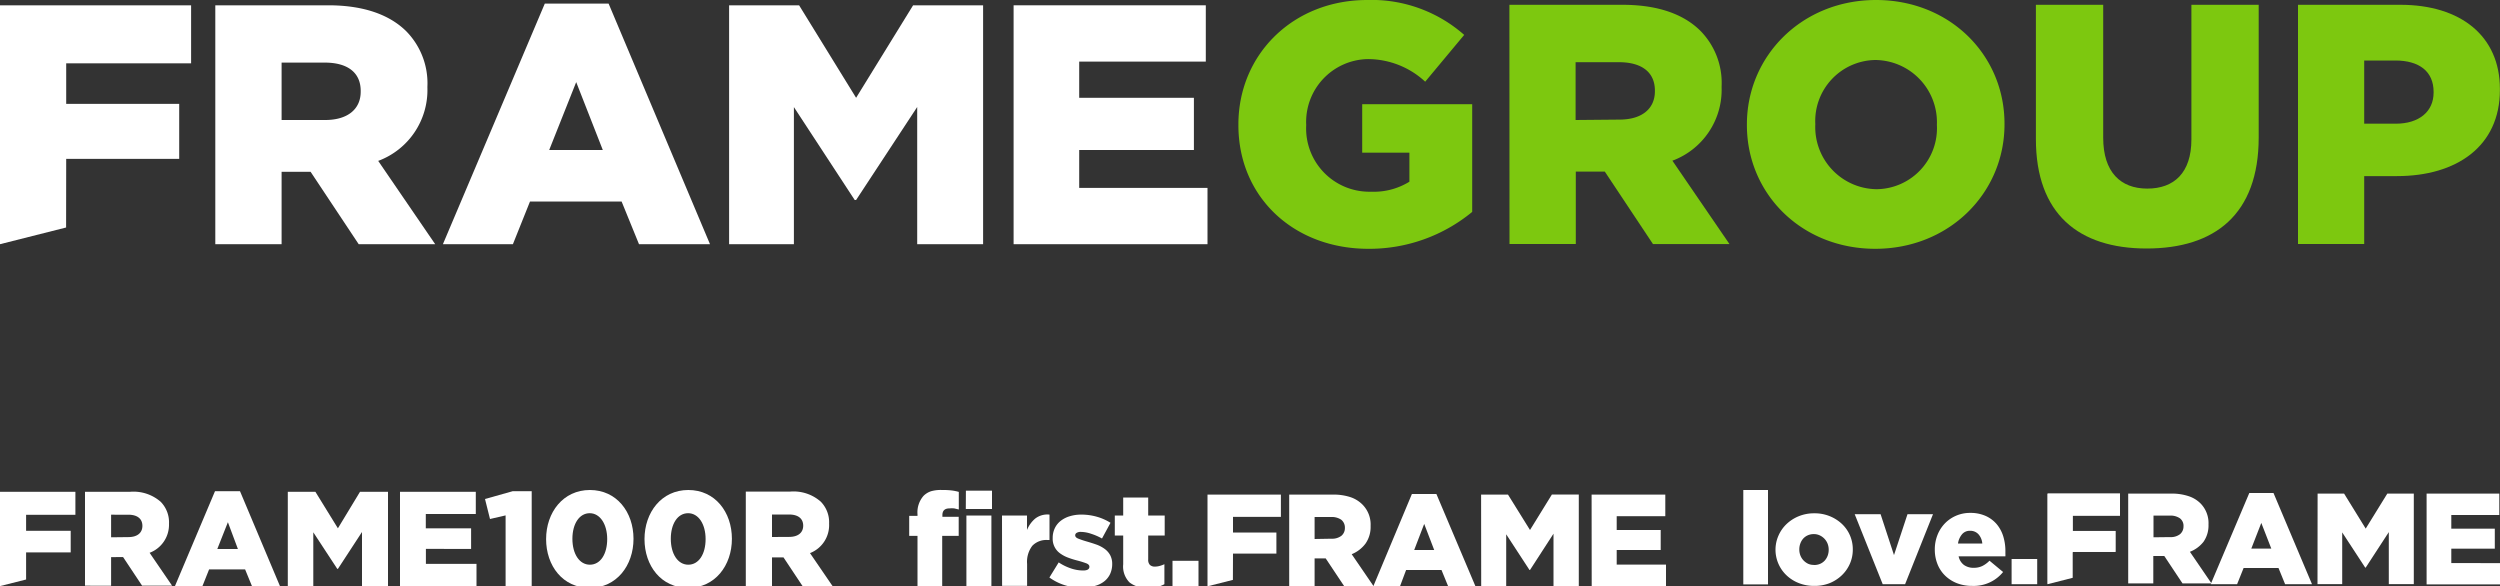
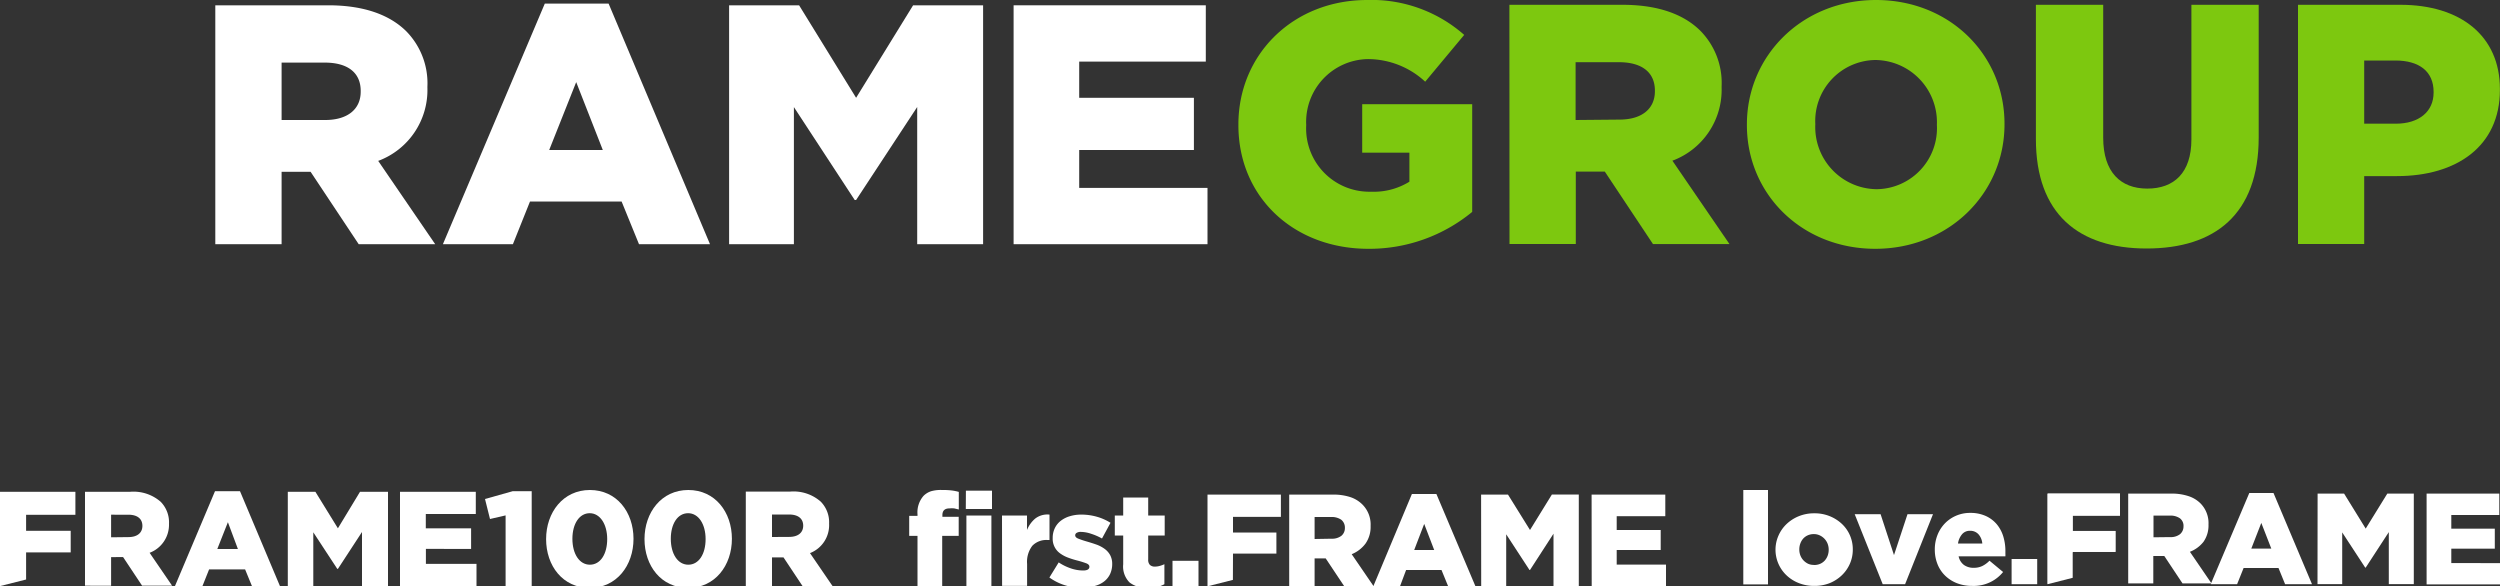
<svg xmlns="http://www.w3.org/2000/svg" id="Layer_1" data-name="Layer 1" viewBox="0 0 250 58.63">
  <rect x="0" y="0" width="250" height="58.63" fill="#333333" stroke="none" />
  <defs>
    <style>.cls-1{fill:#fff;}.cls-2{fill:#7dc80f;}</style>
  </defs>
  <title>Artboard 1</title>
  <path class="cls-1" d="M8.5,49.18H13a4.13,4.13,0,0,1,3.07,1,2.93,2.93,0,0,1,.83,2.2v0a3,3,0,0,1-1.94,2.9l2.25,3.29h-3l-1.9-2.86H11.11v2.86H8.5Zm4.34,4.53c.89,0,1.4-.43,1.4-1.12v0c0-.74-.54-1.12-1.41-1.12H11.11v2.26Z" />
  <path class="cls-1" d="M21.5,49.12H24l4,9.5h-2.8l-.69-1.68H20.91l-.67,1.68H17.49Zm2.29,5.78-1-2.68-1.06,2.68Z" />
  <path class="cls-1" d="M28.78,49.18h2.76l2.25,3.65L36,49.18H38.8v9.43H36.2V53.2l-2.41,3.69h-.06l-2.4-3.66v5.39H28.78Z" />
  <path class="cls-1" d="M40,49.18h7.58v2.22h-5v1.43h4.53v2.06H42.59v1.5h5.06v2.22H40Z" />
  <polygon class="cls-1" points="7.54 51.48 7.54 49.18 0 49.18 0 58.61 2.61 57.95 2.61 55.24 7.07 55.24 7.07 53.08 2.61 53.08 2.61 51.48 7.54 51.48" />
  <path class="cls-1" d="M50.56,51.54,49,51.9l-.5-2,2.77-.78h1.9V58.6H50.56Z" />
  <path class="cls-1" d="M54.61,53.91v0c0-2.67,1.7-4.91,4.38-4.91s4.36,2.21,4.36,4.88v0c0,2.67-1.69,4.91-4.38,4.91S54.61,56.58,54.61,53.91Zm6.11,0v0c0-1.5-.72-2.59-1.75-2.59s-1.73,1.05-1.73,2.56v0c0,1.51.7,2.59,1.75,2.59S60.72,55.41,60.72,53.91Z" />
  <path class="cls-1" d="M64.45,53.91v0c0-2.67,1.7-4.91,4.38-4.91s4.36,2.21,4.36,4.88v0c0,2.67-1.69,4.91-4.38,4.91S64.45,56.58,64.45,53.91Zm6.11,0v0c0-1.5-.71-2.59-1.75-2.59s-1.73,1.05-1.73,2.56v0c0,1.51.7,2.59,1.75,2.59S70.56,55.41,70.56,53.91Z" />
  <path class="cls-1" d="M74.58,49.16H79a4.12,4.12,0,0,1,3.07,1,2.93,2.93,0,0,1,.84,2.2v0A3,3,0,0,1,81,55.31l2.25,3.29h-3l-1.9-2.86H77.2V58.6H74.58Zm4.34,4.53c.89,0,1.4-.43,1.4-1.12v0c0-.74-.54-1.12-1.42-1.12H77.2V53.7Z" />
  <path class="cls-1" d="M91.75,51.43a2.5,2.5,0,0,1,.6-1.84,1.89,1.89,0,0,1,.77-.47A3.49,3.49,0,0,1,94.2,49a7,7,0,0,1,1,.05,4.56,4.56,0,0,1,.68.14v1.76l-.45-.11a2.8,2.8,0,0,0-.48,0c-.47,0-.71.22-.71.67v.17h1.63v1.91H94.22v5.1H91.75v-5.1h-.83v-2h.83Zm4.84-2.36h2.61V50.9H96.58Zm.05,2.48h2.5v7.09h-2.5Z" />
  <path class="cls-1" d="M100.2,51.55h2.5V53a2.93,2.93,0,0,1,.83-1.15,2,2,0,0,1,1.42-.39V54h-.21a1.94,1.94,0,0,0-1.51.58,2.64,2.64,0,0,0-.52,1.81v2.2h-2.5Z" />
  <path class="cls-1" d="M108.3,58.79a6.15,6.15,0,0,1-1.76-.25,5.39,5.39,0,0,1-1.6-.79l.93-1.51a5.09,5.09,0,0,0,1.25.61,3.87,3.87,0,0,0,1.19.2q.63,0,.63-.38v0c0-.14-.1-.25-.29-.33a8.86,8.86,0,0,0-.85-.27,8.8,8.8,0,0,1-1-.31,3.31,3.31,0,0,1-.8-.43,1.78,1.78,0,0,1-.73-1.53v0a2.23,2.23,0,0,1,.22-1,2.06,2.06,0,0,1,.6-.73,2.74,2.74,0,0,1,.9-.45,3.86,3.86,0,0,1,1.13-.16,5.65,5.65,0,0,1,1.55.21,5.2,5.2,0,0,1,1.38.61l-.85,1.57a6,6,0,0,0-1.11-.48,3.31,3.31,0,0,0-1-.18.76.76,0,0,0-.43.1.28.28,0,0,0-.14.24v0c0,.14.1.25.3.33a8.65,8.65,0,0,0,.86.29q.52.15,1,.32a3.25,3.25,0,0,1,.8.43,1.89,1.89,0,0,1,.54.62,1.84,1.84,0,0,1,.2.88v0a2.36,2.36,0,0,1-.21,1,2.06,2.06,0,0,1-.59.74,2.57,2.57,0,0,1-.92.45A4.39,4.39,0,0,1,108.3,58.79Z" />
  <path class="cls-1" d="M114.72,58.78a2.65,2.65,0,0,1-1.77-.54,2.26,2.26,0,0,1-.63-1.81V53.55h-.84v-2h.84v-1.8h2.5v1.8h1.65v2h-1.65v2.4a.72.72,0,0,0,.17.54.7.7,0,0,0,.51.17,1.82,1.82,0,0,0,.48-.07,3,3,0,0,0,.46-.17v2a3.41,3.41,0,0,1-.77.3A3.84,3.84,0,0,1,114.72,58.78Z" />
  <path class="cls-1" d="M117.25,56.08h2.6v2.55h-2.6Z" />
  <path class="cls-1" d="M128.92,49.46h4.34a5.4,5.4,0,0,1,1.8.26,3.07,3.07,0,0,1,1.19.74,2.83,2.83,0,0,1,.81,2.14v0a2.89,2.89,0,0,1-.51,1.76,3.24,3.24,0,0,1-1.38,1.06l2.19,3.2h-2.94l-1.85-2.78h-1.11v2.78h-2.54Zm4.22,4.41a1.53,1.53,0,0,0,1-.29,1,1,0,0,0,.35-.79v0a1,1,0,0,0-.37-.82,1.68,1.68,0,0,0-1-.27h-1.66v2.2Z" />
  <path class="cls-1" d="M141.19,49.4h2.45l3.91,9.24h-2.73L144.15,57h-3.54L140,58.63h-2.67ZM143.42,55l-1-2.61-1,2.61Z" />
  <path class="cls-1" d="M148.11,49.46h2.69L153,53l2.19-3.55h2.69v9.18h-2.53V53.37L153,57h-.05l-2.33-3.57v5.24h-2.5Z" />
  <path class="cls-1" d="M159.16,49.46h7.37v2.16h-4.86V53h4.4v2h-4.4v1.46h4.93v2.16h-7.43Z" />
  <polygon class="cls-1" points="128.09 51.69 128.09 49.46 120.75 49.46 120.75 58.63 123.29 57.99 123.3 55.36 127.64 55.36 127.64 53.25 123.3 53.25 123.3 51.69 128.09 51.69" />
  <path class="cls-1" d="M174.33,49h2.47v9.44h-2.47Z" />
  <path class="cls-1" d="M181.41,58.59a4.08,4.08,0,0,1-1.55-.29,3.75,3.75,0,0,1-1.22-.78A3.53,3.53,0,0,1,177.55,55v0a3.48,3.48,0,0,1,.29-1.42,3.57,3.57,0,0,1,.81-1.17,3.88,3.88,0,0,1,1.23-.79,4.07,4.07,0,0,1,1.55-.29,4,4,0,0,1,1.55.29,3.93,3.93,0,0,1,1.22.78,3.47,3.47,0,0,1,.8,1.15,3.53,3.53,0,0,1,.28,1.41v0a3.49,3.49,0,0,1-.29,1.41,3.57,3.57,0,0,1-.81,1.16,3.85,3.85,0,0,1-1.23.79A4.08,4.08,0,0,1,181.41,58.59Zm0-2.09a1.46,1.46,0,0,0,.61-.12,1.35,1.35,0,0,0,.46-.33,1.55,1.55,0,0,0,.29-.49,1.68,1.68,0,0,0,.1-.59v0a1.66,1.66,0,0,0-.11-.6,1.53,1.53,0,0,0-.31-.49,1.55,1.55,0,0,0-.47-.34,1.35,1.35,0,0,0-.59-.13,1.48,1.48,0,0,0-.61.12,1.38,1.38,0,0,0-.46.33,1.56,1.56,0,0,0-.29.5,1.69,1.69,0,0,0-.1.59v0a1.65,1.65,0,0,0,.11.6,1.51,1.51,0,0,0,.31.49,1.58,1.58,0,0,0,.47.34A1.37,1.37,0,0,0,181.43,56.49Z" />
  <path class="cls-1" d="M185.47,51.42h2.59l1.34,4.09,1.35-4.09h2.55l-2.79,7h-2.24Z" />
  <path class="cls-1" d="M197.23,58.59a4.16,4.16,0,0,1-1.51-.26,3.55,3.55,0,0,1-1.18-.74,3.29,3.29,0,0,1-.78-1.15,3.88,3.88,0,0,1-.28-1.49v0a3.91,3.91,0,0,1,.26-1.43,3.54,3.54,0,0,1,.73-1.16,3.43,3.43,0,0,1,1.12-.78,3.49,3.49,0,0,1,1.42-.29,3.69,3.69,0,0,1,1.57.31,3.11,3.11,0,0,1,1.1.83,3.51,3.51,0,0,1,.65,1.22,5,5,0,0,1,.21,1.47v.25a2.38,2.38,0,0,1,0,.26h-4.68a1.44,1.44,0,0,0,.54.87,1.63,1.63,0,0,0,1,.28,1.92,1.92,0,0,0,.81-.17,2.61,2.61,0,0,0,.74-.54l1.36,1.13a3.77,3.77,0,0,1-1.25,1A3.83,3.83,0,0,1,197.23,58.59Zm1-4.24a1.57,1.57,0,0,0-.39-.93,1.09,1.09,0,0,0-.83-.34,1,1,0,0,0-.8.34,1.83,1.83,0,0,0-.41.93Z" />
  <path class="cls-1" d="M201.16,55.9h2.56v2.52h-2.56Z" />
  <path class="cls-1" d="M204.76,58.42V49.36H212v2.2h-4.74v1.53h4.28v2.1h-4.28" />
  <path class="cls-1" d="M212.82,49.36h4.28a5.29,5.29,0,0,1,1.77.26,3,3,0,0,1,1.18.72,2.8,2.8,0,0,1,.8,2.11v0a2.85,2.85,0,0,1-.5,1.73,3.19,3.19,0,0,1-1.36,1l2.16,3.16h-2.9l-1.82-2.74h-1.1v2.74h-2.51ZM217,53.71a1.51,1.51,0,0,0,1-.29,1,1,0,0,0,.35-.78v0a.94.94,0,0,0-.36-.81,1.65,1.65,0,0,0-1-.27h-1.64v2.17Z" />
  <path class="cls-1" d="M224.93,49.3h2.42l3.85,9.12h-2.69l-.66-1.62h-3.49l-.65,1.62h-2.64Zm2.2,5.56-1-2.57-1,2.57Z" />
  <path class="cls-1" d="M231.76,49.36h2.65l2.16,3.5,2.16-3.5h2.65v9.05h-2.5v-5.2l-2.31,3.55h-.05l-2.3-3.52v5.17h-2.47Z" />
  <path class="cls-1" d="M242.66,49.36h7.27V51.5h-4.8v1.37h4.35v2h-4.35v1.44H250v2.13h-7.34Z" />
  <polygon class="cls-1" points="212 51.56 212 49.36 204.76 49.36 204.76 58.42 207.27 57.78 207.27 55.19 211.55 55.19 211.55 53.1 207.27 53.1 207.27 51.56 212 51.56" />
  <path class="cls-1" d="M21.53.53h11.3c3.65,0,6.18,1,7.79,2.59a7.42,7.42,0,0,1,2.12,5.56v.07a7.56,7.56,0,0,1-4.92,7.34l5.7,8.33H35.87l-4.81-7.24h-2.9v7.24H21.53ZM32.52,12c2.25,0,3.55-1.09,3.55-2.83V9.09c0-1.88-1.37-2.83-3.59-2.83H28.16V12Z" />
  <path class="cls-1" d="M54.48.36h6.38L71,24.42h-7.1l-1.74-4.27H53l-1.71,4.27h-7ZM60.28,15,57.62,8.21,54.92,15Z" />
  <path class="cls-1" d="M72.91.53h7l5.7,9.25L91.31.53h7V24.42H91.72V10.7L85.61,20h-.14l-6.08-9.29V24.42H72.91Z" />
  <path class="cls-1" d="M101.36.53h19.22V6.16H107.92V9.78h11.47V15H107.92v3.79h12.83v5.63H101.36Z" />
-   <polygon class="cls-1" points="19.11 6.33 19.11 0.53 0 0.53 0 24.42 6.61 22.75 6.62 15.89 17.92 15.89 17.92 10.39 6.62 10.39 6.62 6.33 19.11 6.33" />
  <path class="cls-2" d="M123.84,12.51v-.07c0-7,5.47-12.44,12.88-12.44a14,14,0,0,1,9.7,3.49l-3.9,4.68a8.44,8.44,0,0,0-5.78-2.26,6.28,6.28,0,0,0-6.12,6.56v.07a6.32,6.32,0,0,0,6.49,6.63,6.76,6.76,0,0,0,3.83-1V15.27h-4.72V10.42h11V21.19a16.17,16.17,0,0,1-10.39,3.69C129.41,24.88,123.84,19.75,123.84,12.51Z" />
  <path class="cls-2" d="M150.94.48h11.31c3.66,0,6.18,1,7.79,2.6a7.42,7.42,0,0,1,2.12,5.57v.07a7.56,7.56,0,0,1-4.92,7.35l5.71,8.34h-7.65l-4.82-7.25h-2.9V24.4h-6.63Zm11,11.48c2.26,0,3.55-1.09,3.55-2.84V9.06c0-1.88-1.37-2.84-3.59-2.84h-4.34V12Z" />
  <path class="cls-2" d="M174.69,12.51v-.07C174.69,5.57,180.22,0,187.6,0s12.85,5.5,12.85,12.37v.07c0,6.87-5.54,12.44-12.92,12.44S174.69,19.38,174.69,12.51Zm19,0v-.07A6.22,6.22,0,0,0,187.53,6a6.1,6.1,0,0,0-6,6.39v.07a6.21,6.21,0,0,0,6.12,6.46A6.1,6.1,0,0,0,193.69,12.51Z" />
  <path class="cls-2" d="M203.59,13.91V.48h6.73V13.77c0,3.45,1.74,5.09,4.41,5.09s4.41-1.57,4.41-4.92V.48h6.73V13.74c0,7.72-4.41,11.11-11.21,11.11S203.59,21.39,203.59,13.91Z" />
  <path class="cls-2" d="M229.8.48h10.25c6,0,9.94,3.11,9.94,8.41V9c0,5.64-4.34,8.61-10.29,8.61h-3.28V24.4H229.8Zm9.77,11.89c2.36,0,3.79-1.23,3.79-3.11V9.19c0-2.05-1.44-3.14-3.83-3.14h-3.11v6.32Z" />
</svg>